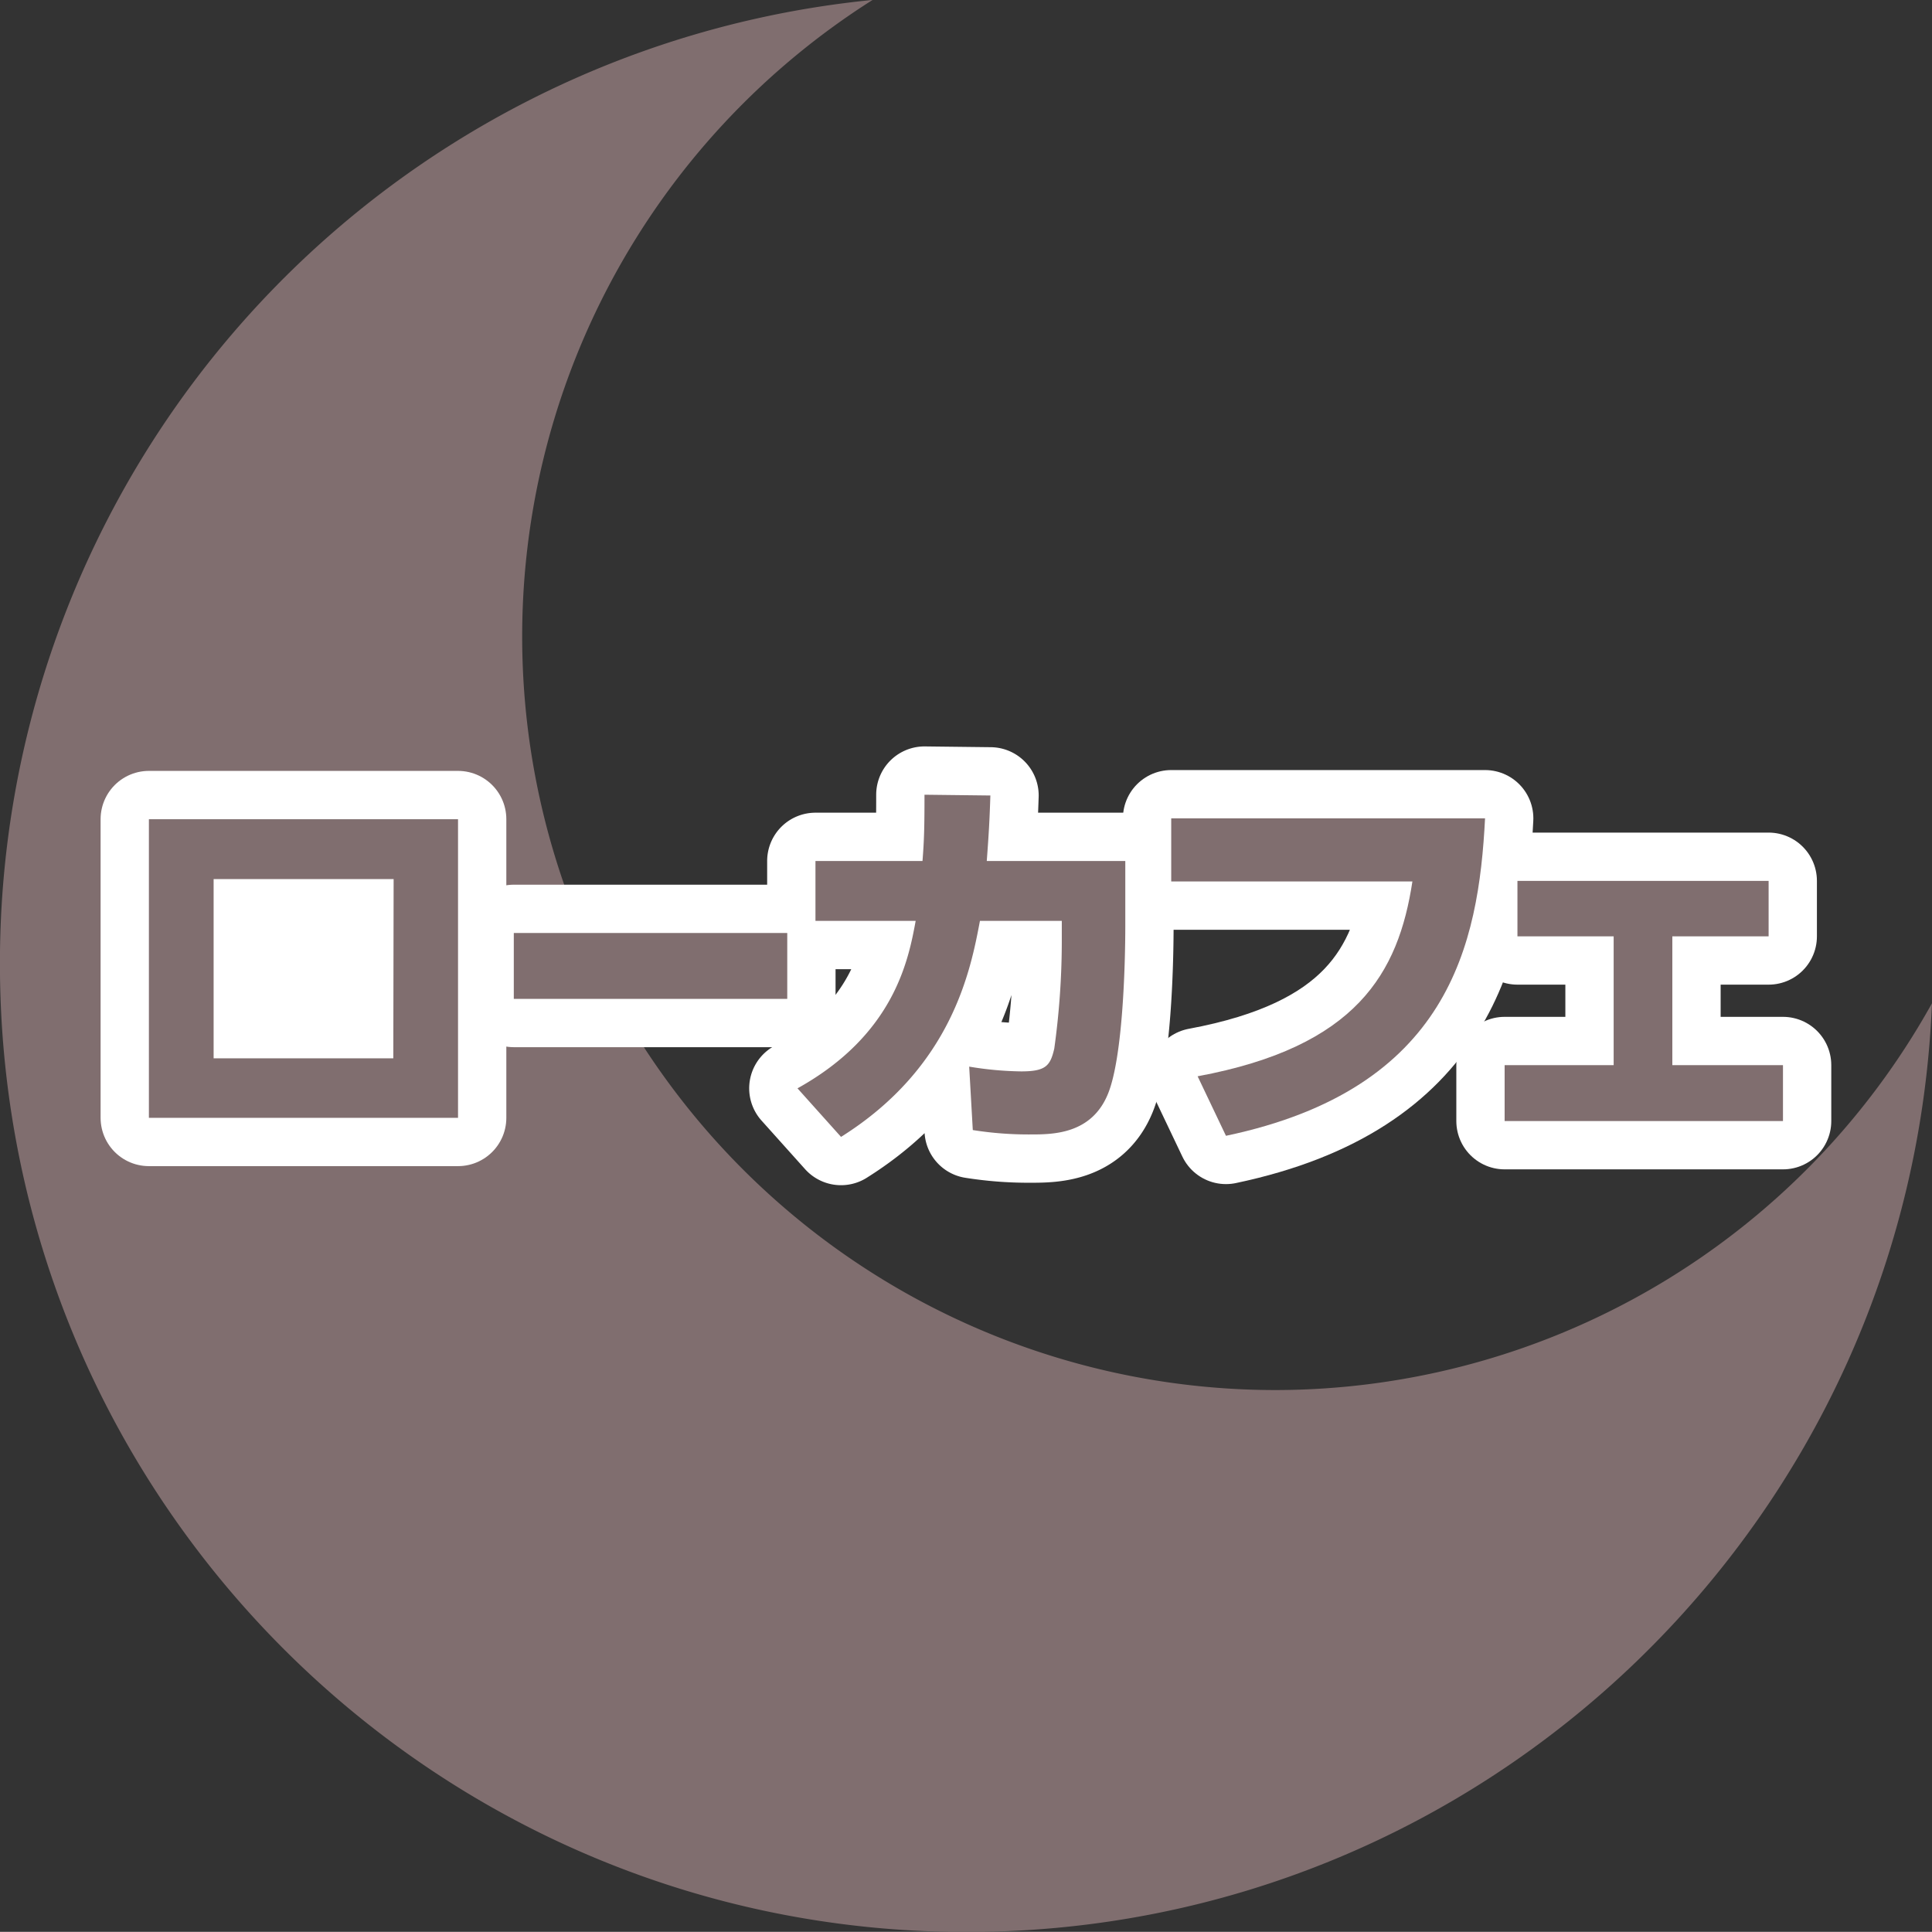
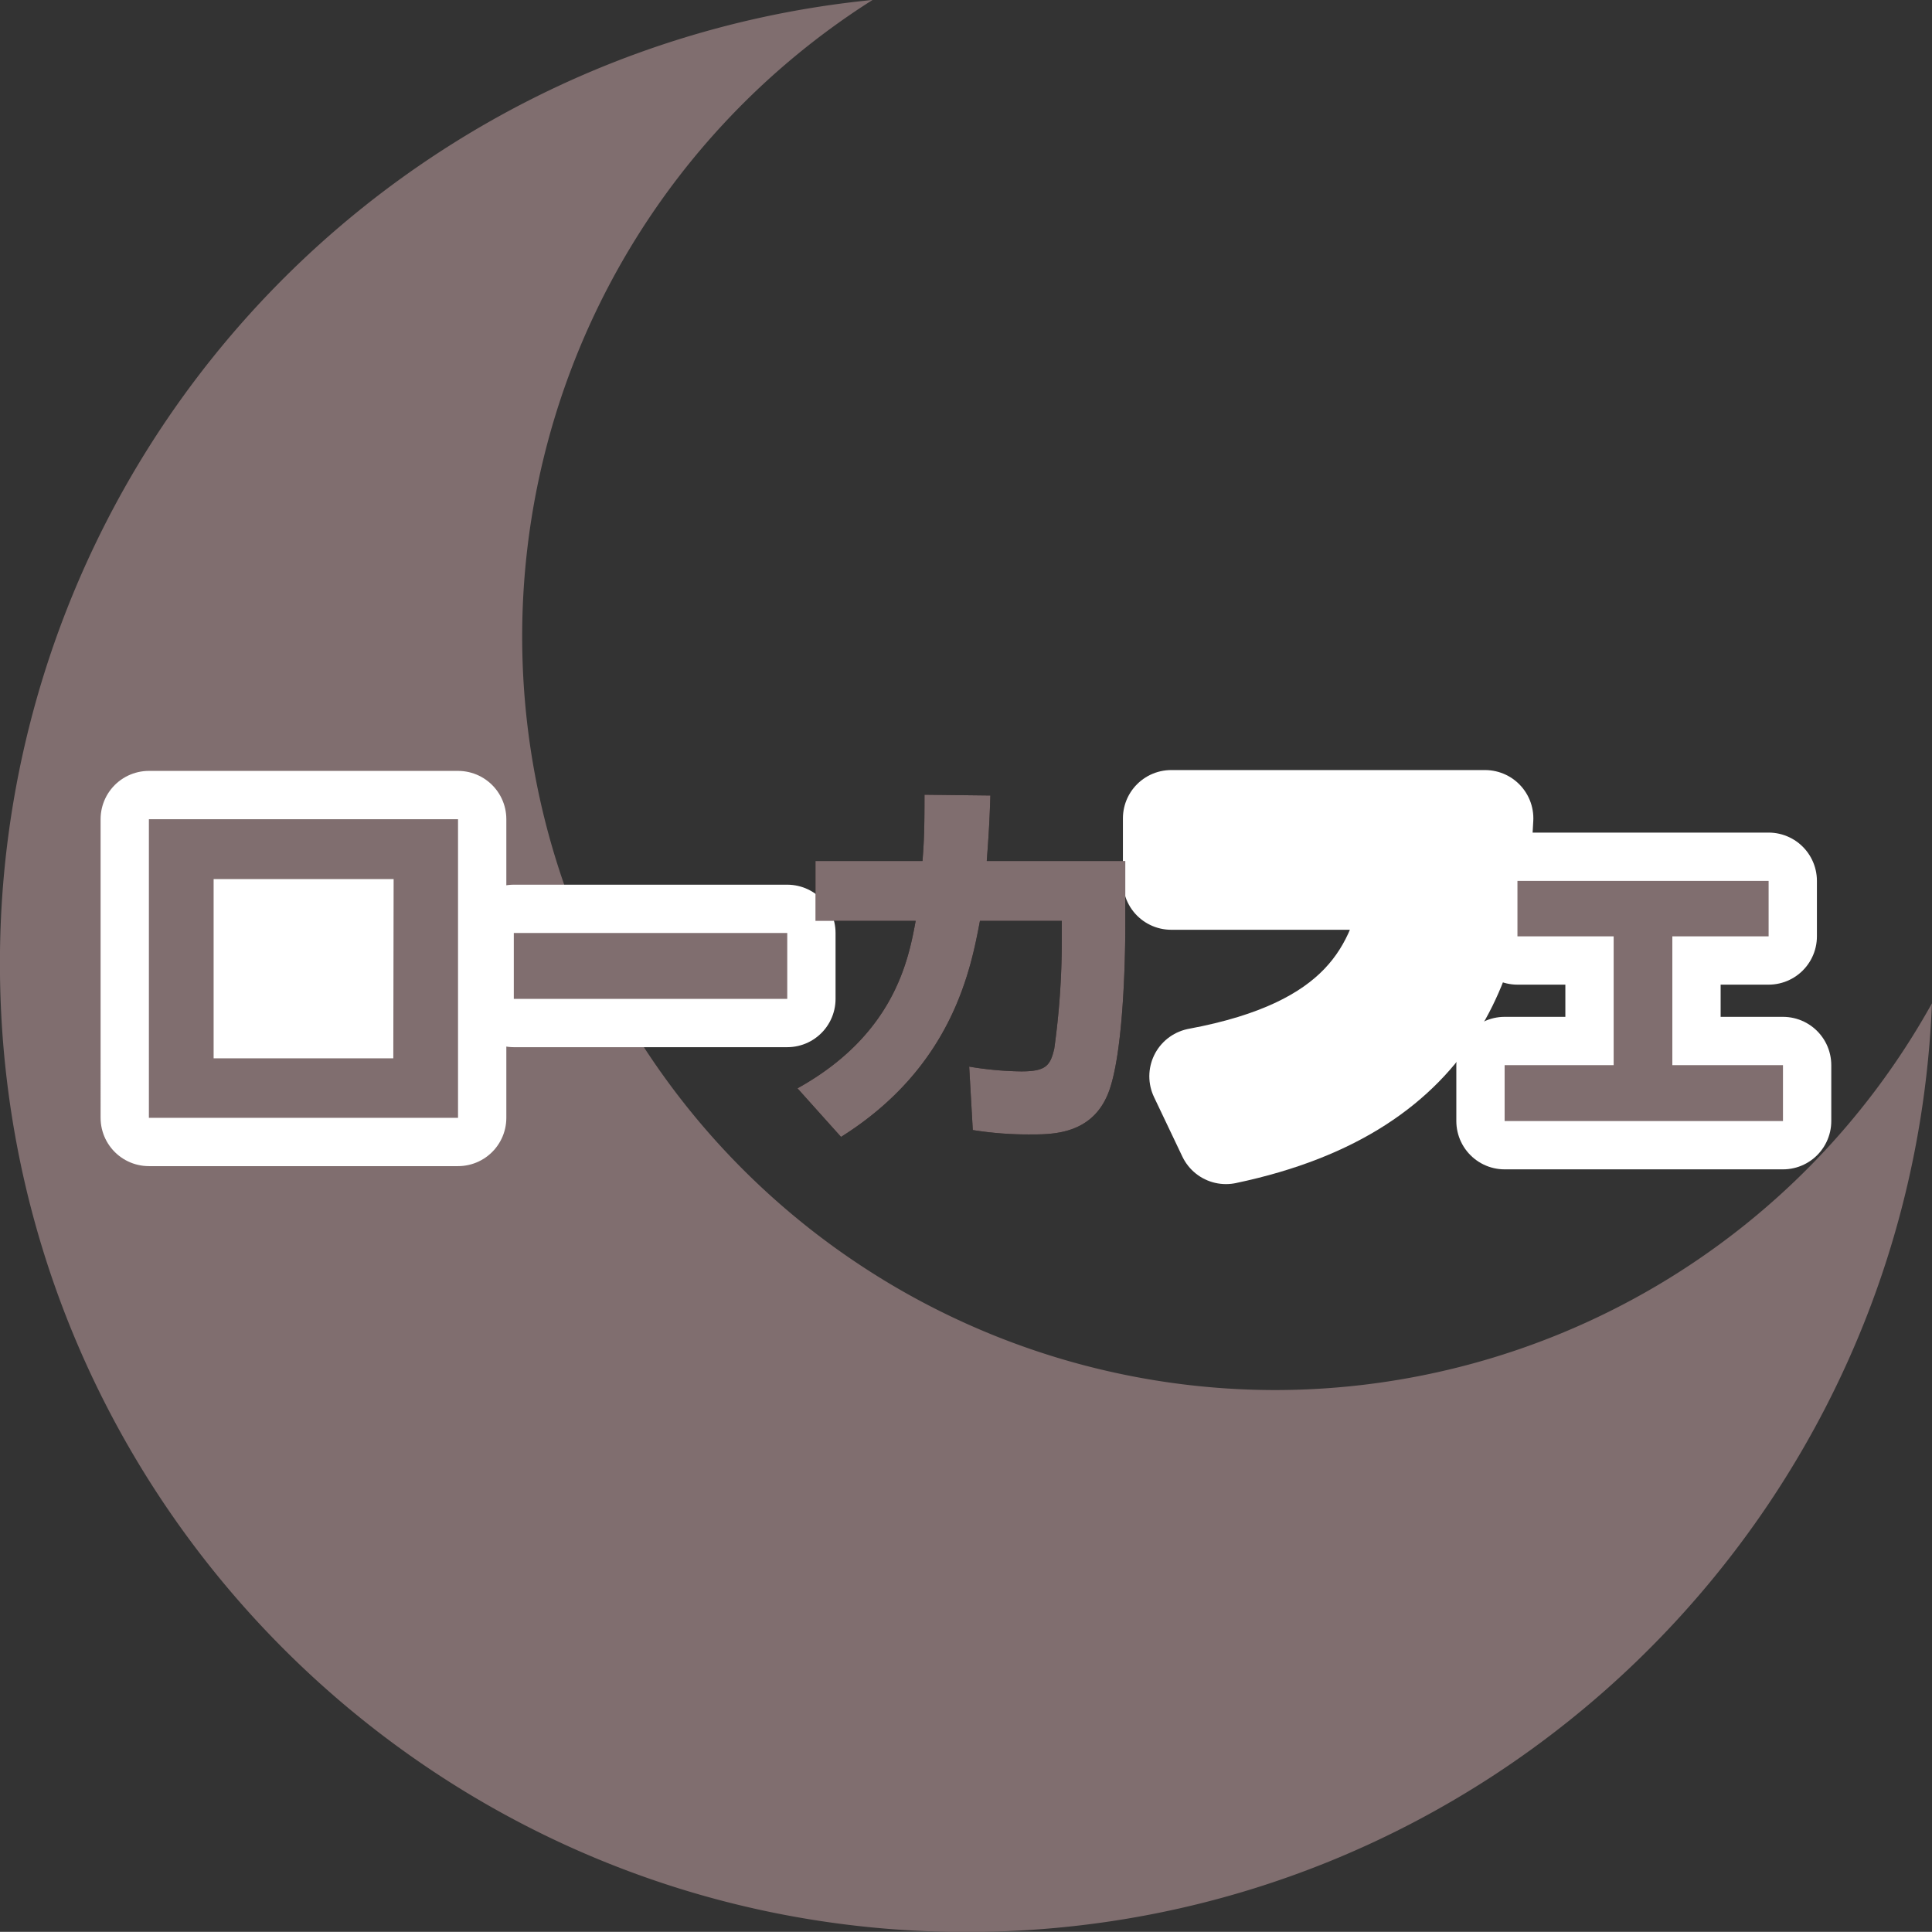
<svg xmlns="http://www.w3.org/2000/svg" id="ic_howto_lowcaffe.svg" data-name="ic howto lowcaffe.svg" width="299.99" height="299.97" viewBox="0 0 299.99 299.97">
  <rect x="0" y="0" width="299.99" height="299.97" fill="#333333" stroke="none" />
  <defs>
    <style>
      .cls-1, .cls-3 {
        fill: #806e6f;
      }

      .cls-1 {
        fill-rule: evenodd;
      }

      .cls-2 {
        fill: none;
        stroke: #fff;
        stroke-linecap: round;
        stroke-linejoin: round;
        stroke-width: 15px;
      }

      .cls-4 {
        fill: #fff;
      }
    </style>
  </defs>
  <path id="シェイプ_6" data-name="シェイプ 6" class="cls-1" d="M198,215.85A117,117,0,0,1,135.5,0,150.24,150.24,0,0,0,0,149.63C0,232.66,67.19,300,150.08,300c80.81,0,146.69-64,149.91-144.2A116.74,116.74,0,0,1,198,215.85Z" transform="translate(-0.01 -0.01)" />
  <g>
    <g>
      <path d="M71.13,127.21v46.37h-48V127.21Zm-10,9.3H33.18v27.83h27.9Z" transform="translate(-0.01 -0.01)" />
-       <path d="M122.25,144.88v10.23H79.79V144.88Z" transform="translate(-0.01 -0.01)" />
      <path d="M123.84,169c15.07-8.37,17.24-20,18.35-26H126.63v-9.3h16.62c.25-3.16.31-5.09.31-10.29l10.23.12c-.13,4-.25,6-.56,10.17h21.51v9.92c0,6.75-.43,20.58-2.66,26.16-2.55,6.38-8.62,6.38-12.09,6.38a55,55,0,0,1-8.93-.68l-.56-9.85a52.66,52.66,0,0,0,8.06.74c3.84,0,4.53-.87,5.15-3.53a121.61,121.61,0,0,0,1.17-16.56V143H152.17c-1.42,7.5-4.27,22.69-21.57,33.54Z" transform="translate(-0.01 -0.01)" />
      <path d="M230.6,127.08c-1,19.6-5.58,42-40.23,49.29l-4.4-9.24c24.67-4.58,31.18-16,33.35-30.25H181.87v-9.8Z" transform="translate(-0.01 -0.01)" />
-       <path d="M259.68,165.4h17.18v8.68H233.64V165.4h16.93v-20H235.63v-8.61h39v8.61H259.68Z" transform="translate(-0.01 -0.01)" />
    </g>
    <g>
      <path class="cls-2" d="M71.13,127.21v46.37h-48V127.21Zm-10,9.3H33.18v27.83h27.9Z" transform="translate(-0.01 -0.01)" />
      <path class="cls-2" d="M122.25,144.88v10.23H79.79V144.88Z" transform="translate(-0.01 -0.01)" />
-       <path class="cls-2" d="M123.84,169c15.07-8.37,17.24-20,18.35-26H126.63v-9.3h16.62c.25-3.16.31-5.09.31-10.29l10.23.12c-.13,4-.25,6-.56,10.17h21.51v9.92c0,6.75-.43,20.58-2.66,26.16-2.55,6.38-8.62,6.38-12.09,6.38a55,55,0,0,1-8.93-.68l-.56-9.85a52.66,52.66,0,0,0,8.06.74c3.84,0,4.53-.87,5.15-3.53a121.61,121.61,0,0,0,1.17-16.56V143H152.17c-1.42,7.5-4.27,22.69-21.57,33.54Z" transform="translate(-0.01 -0.01)" />
      <path class="cls-2" d="M230.6,127.08c-1,19.6-5.58,42-40.23,49.29l-4.4-9.24c24.67-4.58,31.18-16,33.35-30.25H181.87v-9.8Z" transform="translate(-0.01 -0.01)" />
      <path class="cls-2" d="M259.68,165.4h17.18v8.68H233.64V165.4h16.93v-20H235.63v-8.61h39v8.61H259.68Z" transform="translate(-0.01 -0.01)" />
    </g>
    <g>
      <path class="cls-3" d="M71.13,127.21v46.37h-48V127.21Zm-10,9.3H33.18v27.83h27.9Z" transform="translate(-0.01 -0.01)" />
      <path class="cls-3" d="M122.25,144.88v10.23H79.79V144.88Z" transform="translate(-0.01 -0.01)" />
      <path class="cls-3" d="M123.84,169c15.07-8.37,17.24-20,18.35-26H126.63v-9.3h16.62c.25-3.16.31-5.09.31-10.29l10.23.12c-.13,4-.25,6-.56,10.17h21.51v9.92c0,6.75-.43,20.58-2.66,26.16-2.55,6.38-8.62,6.38-12.09,6.38a55,55,0,0,1-8.93-.68l-.56-9.85a52.66,52.66,0,0,0,8.06.74c3.84,0,4.53-.87,5.15-3.53a121.61,121.61,0,0,0,1.17-16.56V143H152.17c-1.42,7.5-4.27,22.69-21.57,33.54Z" transform="translate(-0.01 -0.01)" />
-       <path class="cls-3" d="M230.6,127.08c-1,19.6-5.58,42-40.23,49.29l-4.4-9.24c24.67-4.58,31.18-16,33.35-30.25H181.87v-9.8Z" transform="translate(-0.01 -0.01)" />
      <path class="cls-3" d="M259.68,165.4h17.18v8.68H233.64V165.4h16.93v-20H235.63v-8.61h39v8.61H259.68Z" transform="translate(-0.01 -0.01)" />
    </g>
  </g>
  <rect class="cls-4" x="39.52" y="143.87" width="15.3" height="15.3" />
</svg>